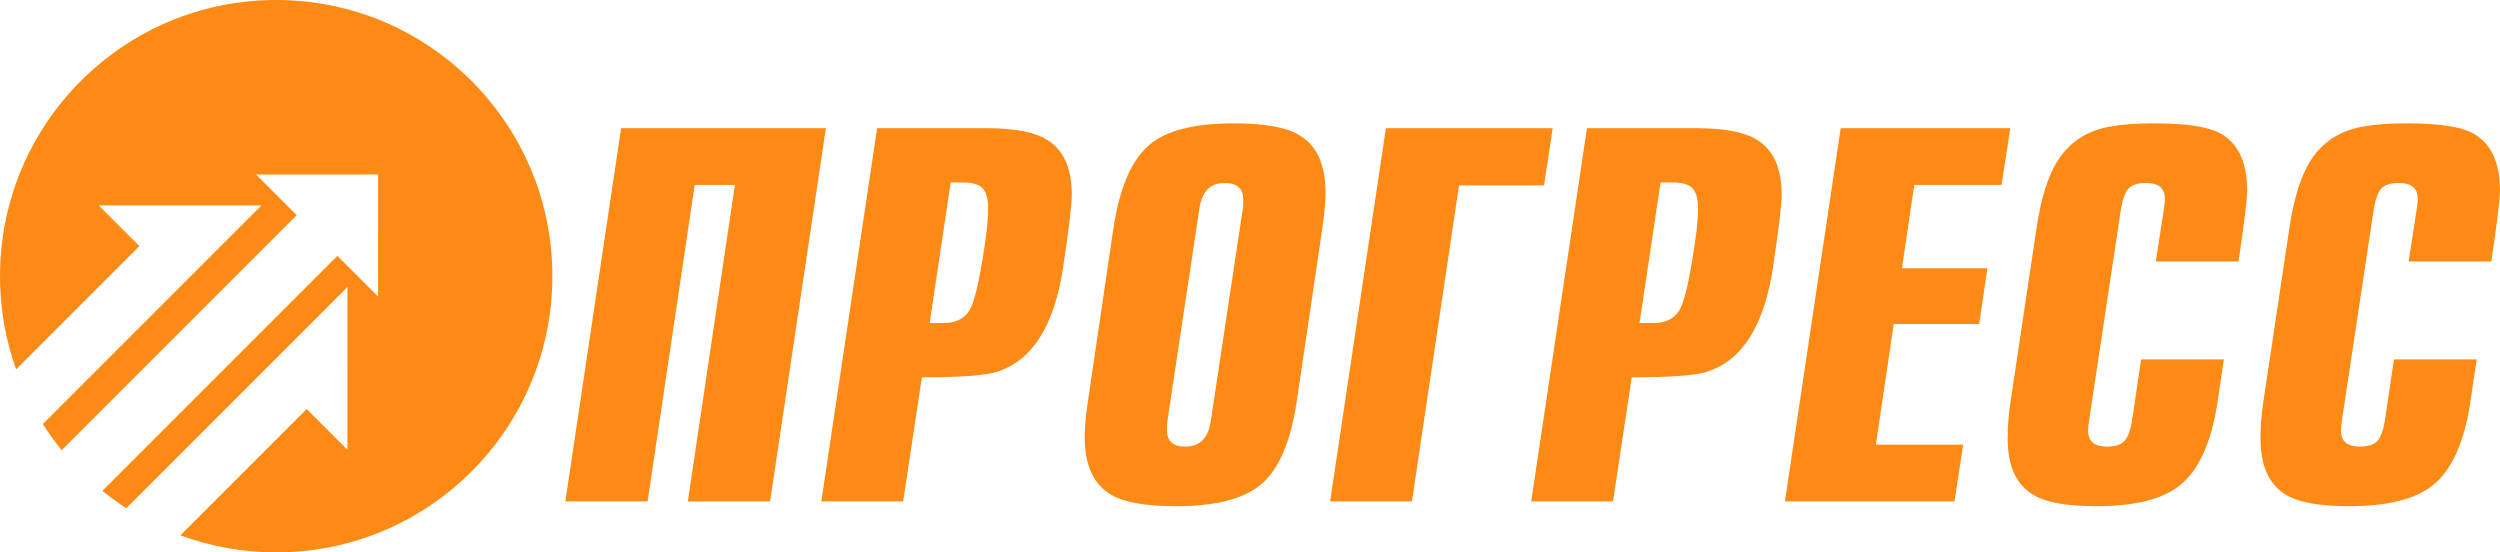
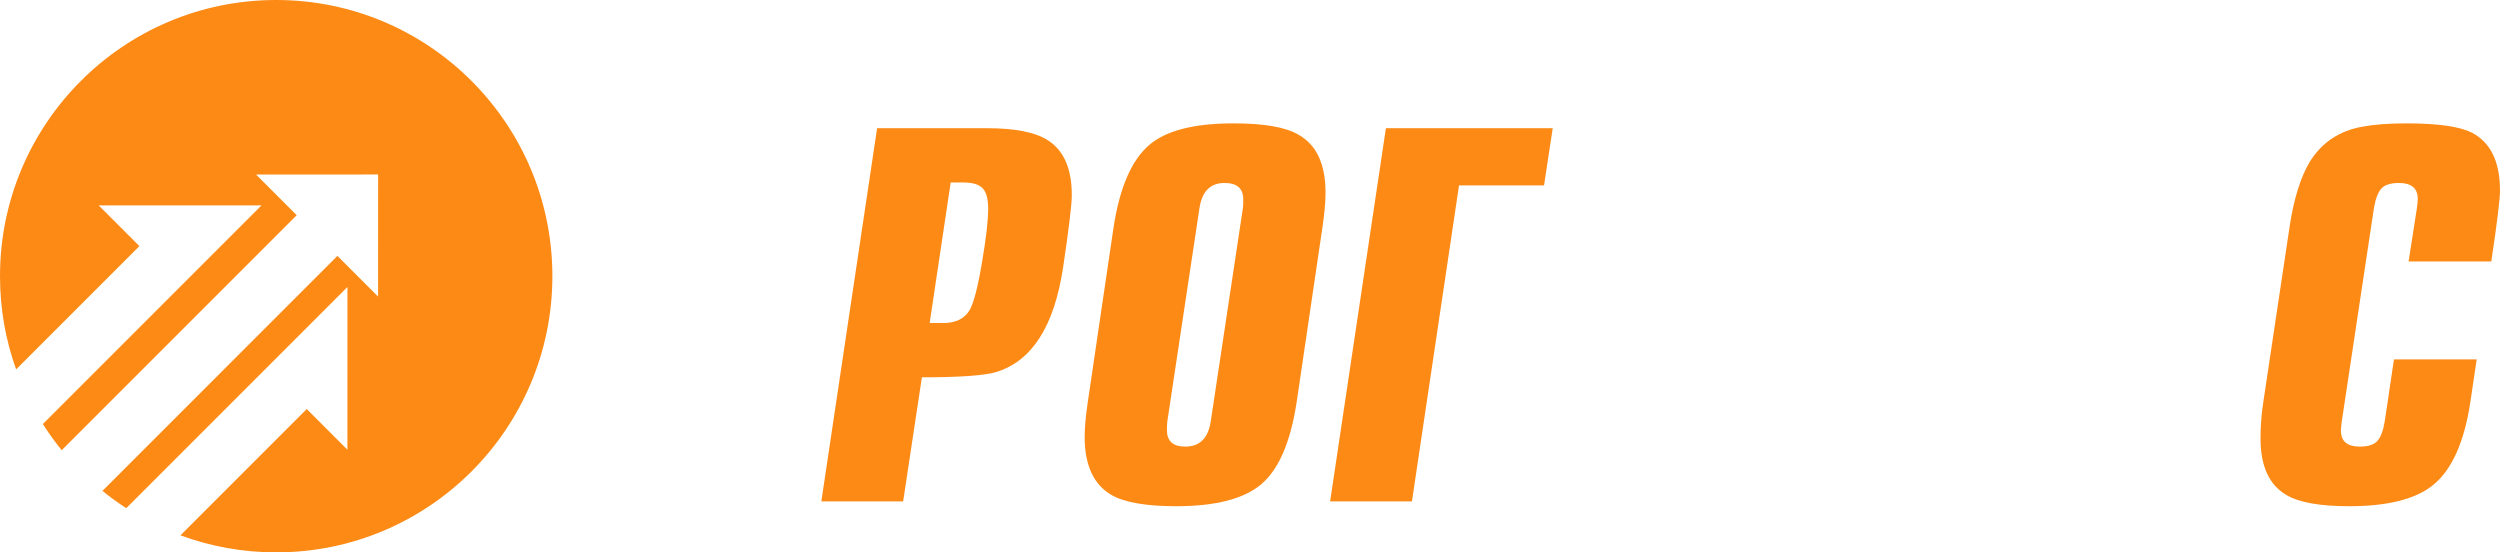
<svg xmlns="http://www.w3.org/2000/svg" width="11369" height="2512" viewBox="0 0 11369 2512" fill="none">
  <path d="M11329.5 1189.1H10953.3L10990.7 948.879C10993.5 929.779 10994.9 915.086 10994.9 904.802C10994.9 856.317 10966.5 832.074 10909.7 832.074C10870.9 832.074 10843.8 840.89 10828.6 858.521C10813.3 876.152 10802.3 906.271 10795.3 948.879L10649.8 1914.17C10647.1 1933.27 10645.7 1947.96 10645.7 1958.25C10645.7 2006.73 10674.1 2030.97 10730.9 2030.97C10769.7 2030.97 10796.7 2022.16 10812 2004.53C10827.2 1986.9 10838.3 1956.78 10845.2 1914.17L10886.8 1634.28H11263L11233.9 1830.42C11206.2 2011.14 11150.1 2136.02 11065.5 2205.08C10986.6 2269.72 10859.1 2302.05 10683.1 2302.05C10550.1 2302.05 10455.2 2285.15 10398.3 2251.36C10319.4 2205.81 10279.9 2119.86 10279.9 1993.51C10279.9 1940.61 10284 1886.25 10292.3 1830.42L10412.9 1026.01C10432.3 901.129 10462.8 804.159 10504.3 735.105C10558.4 648.42 10637.4 595.527 10741.3 576.427C10795.3 566.142 10862.5 561 10942.9 561C11085.6 561 11184.7 574.958 11240.1 602.873C11326 646.95 11369 735.105 11369 867.336C11369 905.536 11355.8 1012.79 11329.5 1189.1Z" fill="#FC8A15" />
-   <path d="M10179.7 1189.1H9803.48L9840.89 948.879C9843.66 929.779 9845.05 915.086 9845.05 904.802C9845.05 856.317 9816.64 832.074 9759.83 832.074C9721.03 832.074 9694.01 840.89 9678.77 858.521C9663.53 876.152 9652.44 906.271 9645.51 948.879L9500.02 1914.17C9497.25 1933.27 9495.86 1947.96 9495.86 1958.25C9495.86 2006.73 9524.27 2030.97 9581.08 2030.97C9619.88 2030.97 9646.9 2022.16 9662.14 2004.53C9677.39 1986.9 9688.47 1956.78 9695.4 1914.17L9736.97 1634.28H10113.2L10084.1 1830.42C10056.4 2011.14 10000.2 2136.02 9915.72 2205.08C9836.74 2269.72 9709.26 2302.05 9533.28 2302.05C9400.25 2302.05 9305.33 2285.15 9248.52 2251.36C9169.54 2205.81 9130.05 2119.86 9130.05 1993.51C9130.05 1940.61 9134.2 1886.25 9142.52 1830.42L9263.07 1026.01C9282.47 901.129 9312.95 804.159 9354.52 735.105C9408.57 648.42 9487.55 595.527 9591.47 576.427C9645.51 566.142 9712.72 561 9793.09 561C9935.81 561 10034.9 574.958 10090.3 602.873C10176.2 646.95 10219.2 735.105 10219.2 867.336C10219.2 905.536 10206 1012.79 10179.7 1189.1Z" fill="#FC8A15" />
-   <path d="M8888.3 2280.02H8117.17L8370.75 583.047H9141.87L9102.38 840.898H8705.39L8649.27 1219.96H9037.95L9000.53 1473.4H8611.85L8530.79 2022.17H8927.79L8888.3 2280.02Z" fill="#FC8A15" />
-   <path d="M7551.52 829.879L7455.91 1469H7518.26C7573.69 1469 7613.18 1449.9 7636.74 1411.7C7656.14 1379.37 7675.54 1304.44 7694.94 1186.9C7712.95 1081.12 7721.96 1001.78 7721.96 948.887C7721.96 904.81 7713.64 873.956 7697.02 856.325C7680.39 838.694 7651.29 829.879 7609.72 829.879H7551.52ZM7335.36 2280.02H6963.3L7216.88 583.047H7717.8C7842.51 583.047 7933.27 600.678 7990.08 635.939C8064.91 681.486 8102.32 765.232 8102.32 887.179C8102.32 929.787 8089.16 1039.25 8062.83 1215.55C8022.65 1482.96 7921.49 1641.63 7759.37 1691.59C7706.72 1707.75 7593.78 1715.83 7420.57 1715.83L7335.36 2280.02Z" fill="#FC8A15" />
  <path d="M6420.97 2280.02H6048.91L6302.49 583.047H7061.14L7021.65 843.102H6635.05L6420.97 2280.02Z" fill="#FC8A15" />
  <path d="M5653.87 907.006C5653.87 857.051 5625.47 832.074 5568.65 832.074C5503.53 832.074 5465.42 871.009 5454.34 948.879L5308.84 1914.17C5307.46 1922.98 5306.76 1936.94 5306.76 1956.04C5306.76 2006 5334.48 2030.97 5389.9 2030.97C5456.41 2030.97 5495.21 1992.04 5506.3 1914.17L5651.79 948.879C5653.18 940.063 5653.87 926.106 5653.87 907.006ZM5348.33 2302.05C5212.54 2302.05 5114.85 2285.15 5055.26 2251.36C4973.51 2204.34 4932.63 2116.19 4932.63 1986.9C4932.63 1944.29 4937.48 1890.66 4947.18 1826.01L5063.58 1037.03C5091.29 853.378 5146.03 727.024 5227.78 657.97C5303.99 593.323 5431.47 561 5610.22 561C5747.4 561 5845.09 577.896 5903.29 611.689C5986.43 657.235 6028 745.389 6028 876.152C6028 918.759 6023.15 972.387 6013.45 1037.03L5897.06 1826.01C5869.34 2009.67 5815.3 2135.29 5734.93 2202.87C5655.95 2268.99 5527.08 2302.05 5348.33 2302.05Z" fill="#FC8A15" />
  <path d="M4323.34 829.879L4227.73 1469H4290.08C4345.51 1469 4385 1449.9 4408.56 1411.7C4427.96 1379.37 4447.36 1304.44 4466.76 1186.9C4484.77 1081.12 4493.78 1001.78 4493.78 948.887C4493.78 904.81 4485.46 873.956 4468.84 856.325C4452.21 838.694 4423.11 829.879 4381.54 829.879H4323.34ZM4107.18 2280.02H3735.12L3988.7 583.047H4489.62C4614.33 583.047 4705.09 600.678 4761.9 635.939C4836.73 681.486 4874.14 765.232 4874.14 887.179C4874.14 929.787 4860.98 1039.25 4834.65 1215.55C4794.47 1482.96 4693.31 1641.63 4531.19 1691.59C4478.54 1707.75 4365.6 1715.83 4192.4 1715.83L4107.18 2280.02Z" fill="#FC8A15" />
-   <path d="M2824.58 583.047H3755.75L3502.17 2280.02H3128.04L3342.12 840.898H3159.22L2945.13 2280.02H2571L2824.58 583.047Z" fill="#FC8A15" />
  <path d="M1256 0C1949.67 0 2512 562.33 2512 1256C2512 1949.67 1949.67 2512 1256 2512C1102.94 2512 956.267 2484.62 820.623 2434.49L1394.89 1860.22L1579.92 2045.25L1580.07 1305.01L1580.05 1305.01L574.107 2310.95C536.573 2286.64 500.416 2260.39 465.784 2232.32L1534.37 1163.73L1719.4 1348.76L1719.54 793.539L1164.32 793.681L1349.35 978.707L280.646 2047.41C249.827 2009.47 221.178 1969.7 194.885 1928.29L1189.1 934.068L1189.11 934.048L448.871 934.196L633.897 1119.22L73.303 1679.82C25.851 1547.41 0 1404.73 0 1256C0 562.33 562.33 0 1256 0Z" fill="#FC8A15" />
</svg>